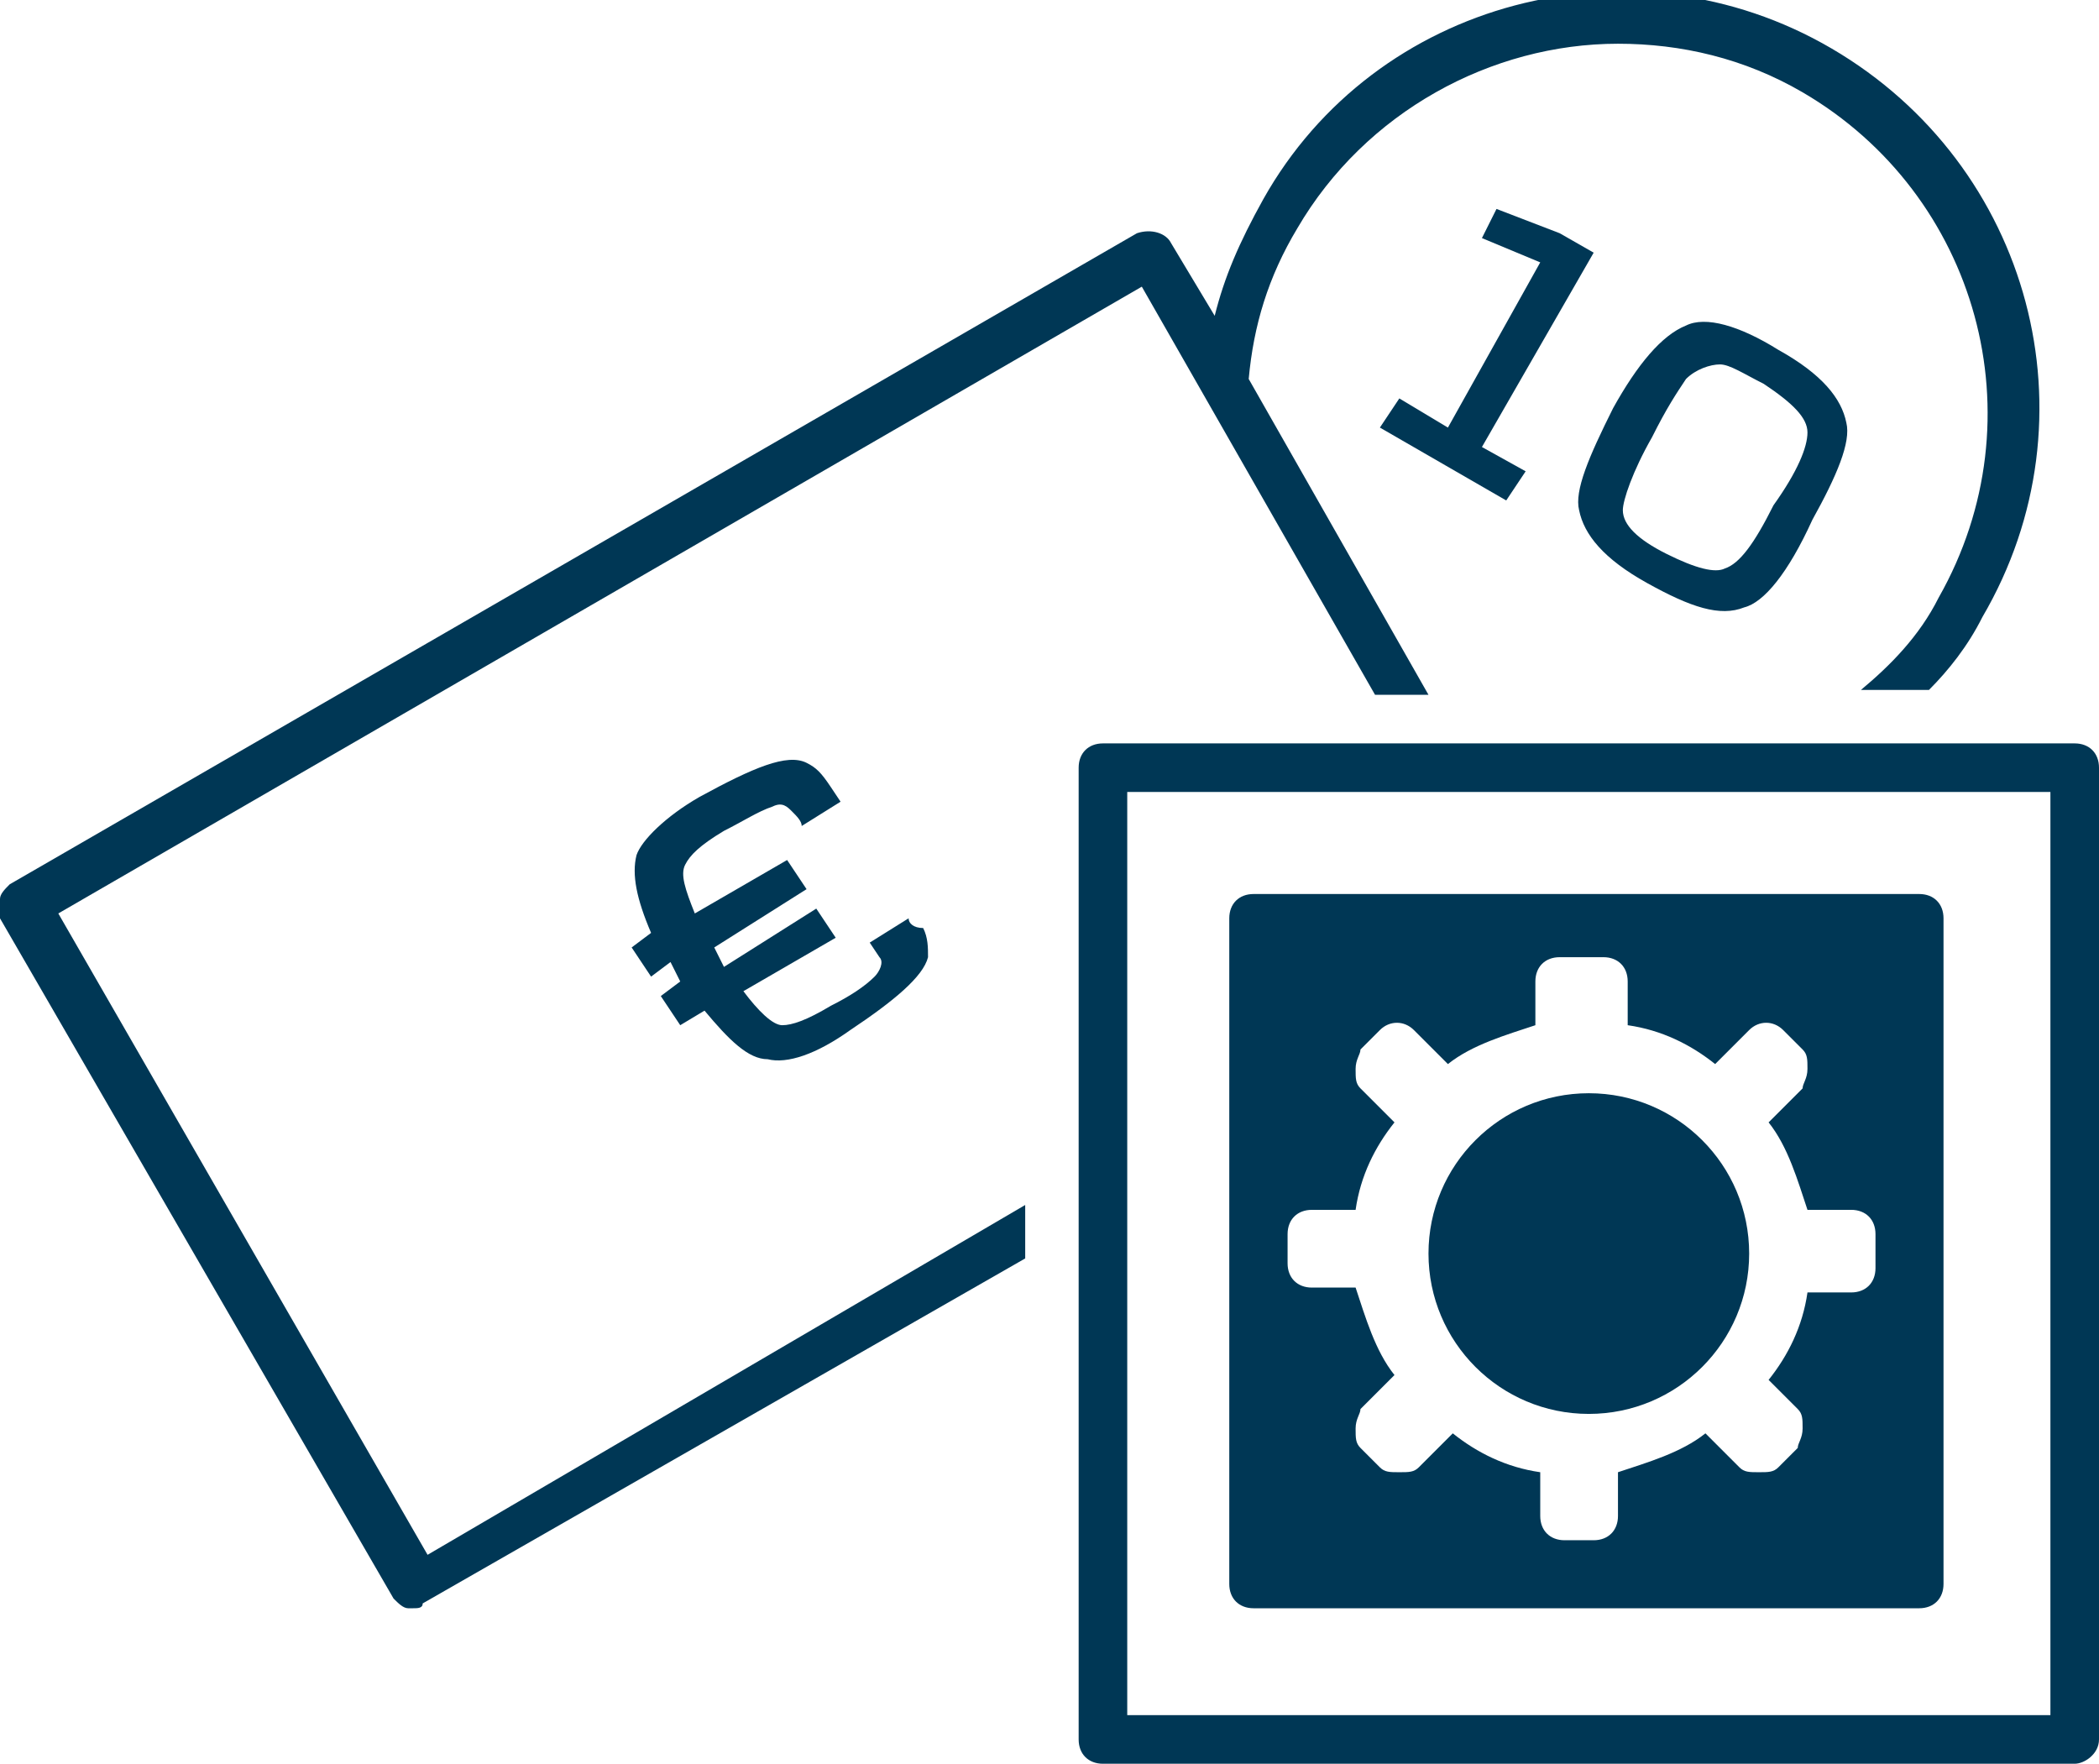
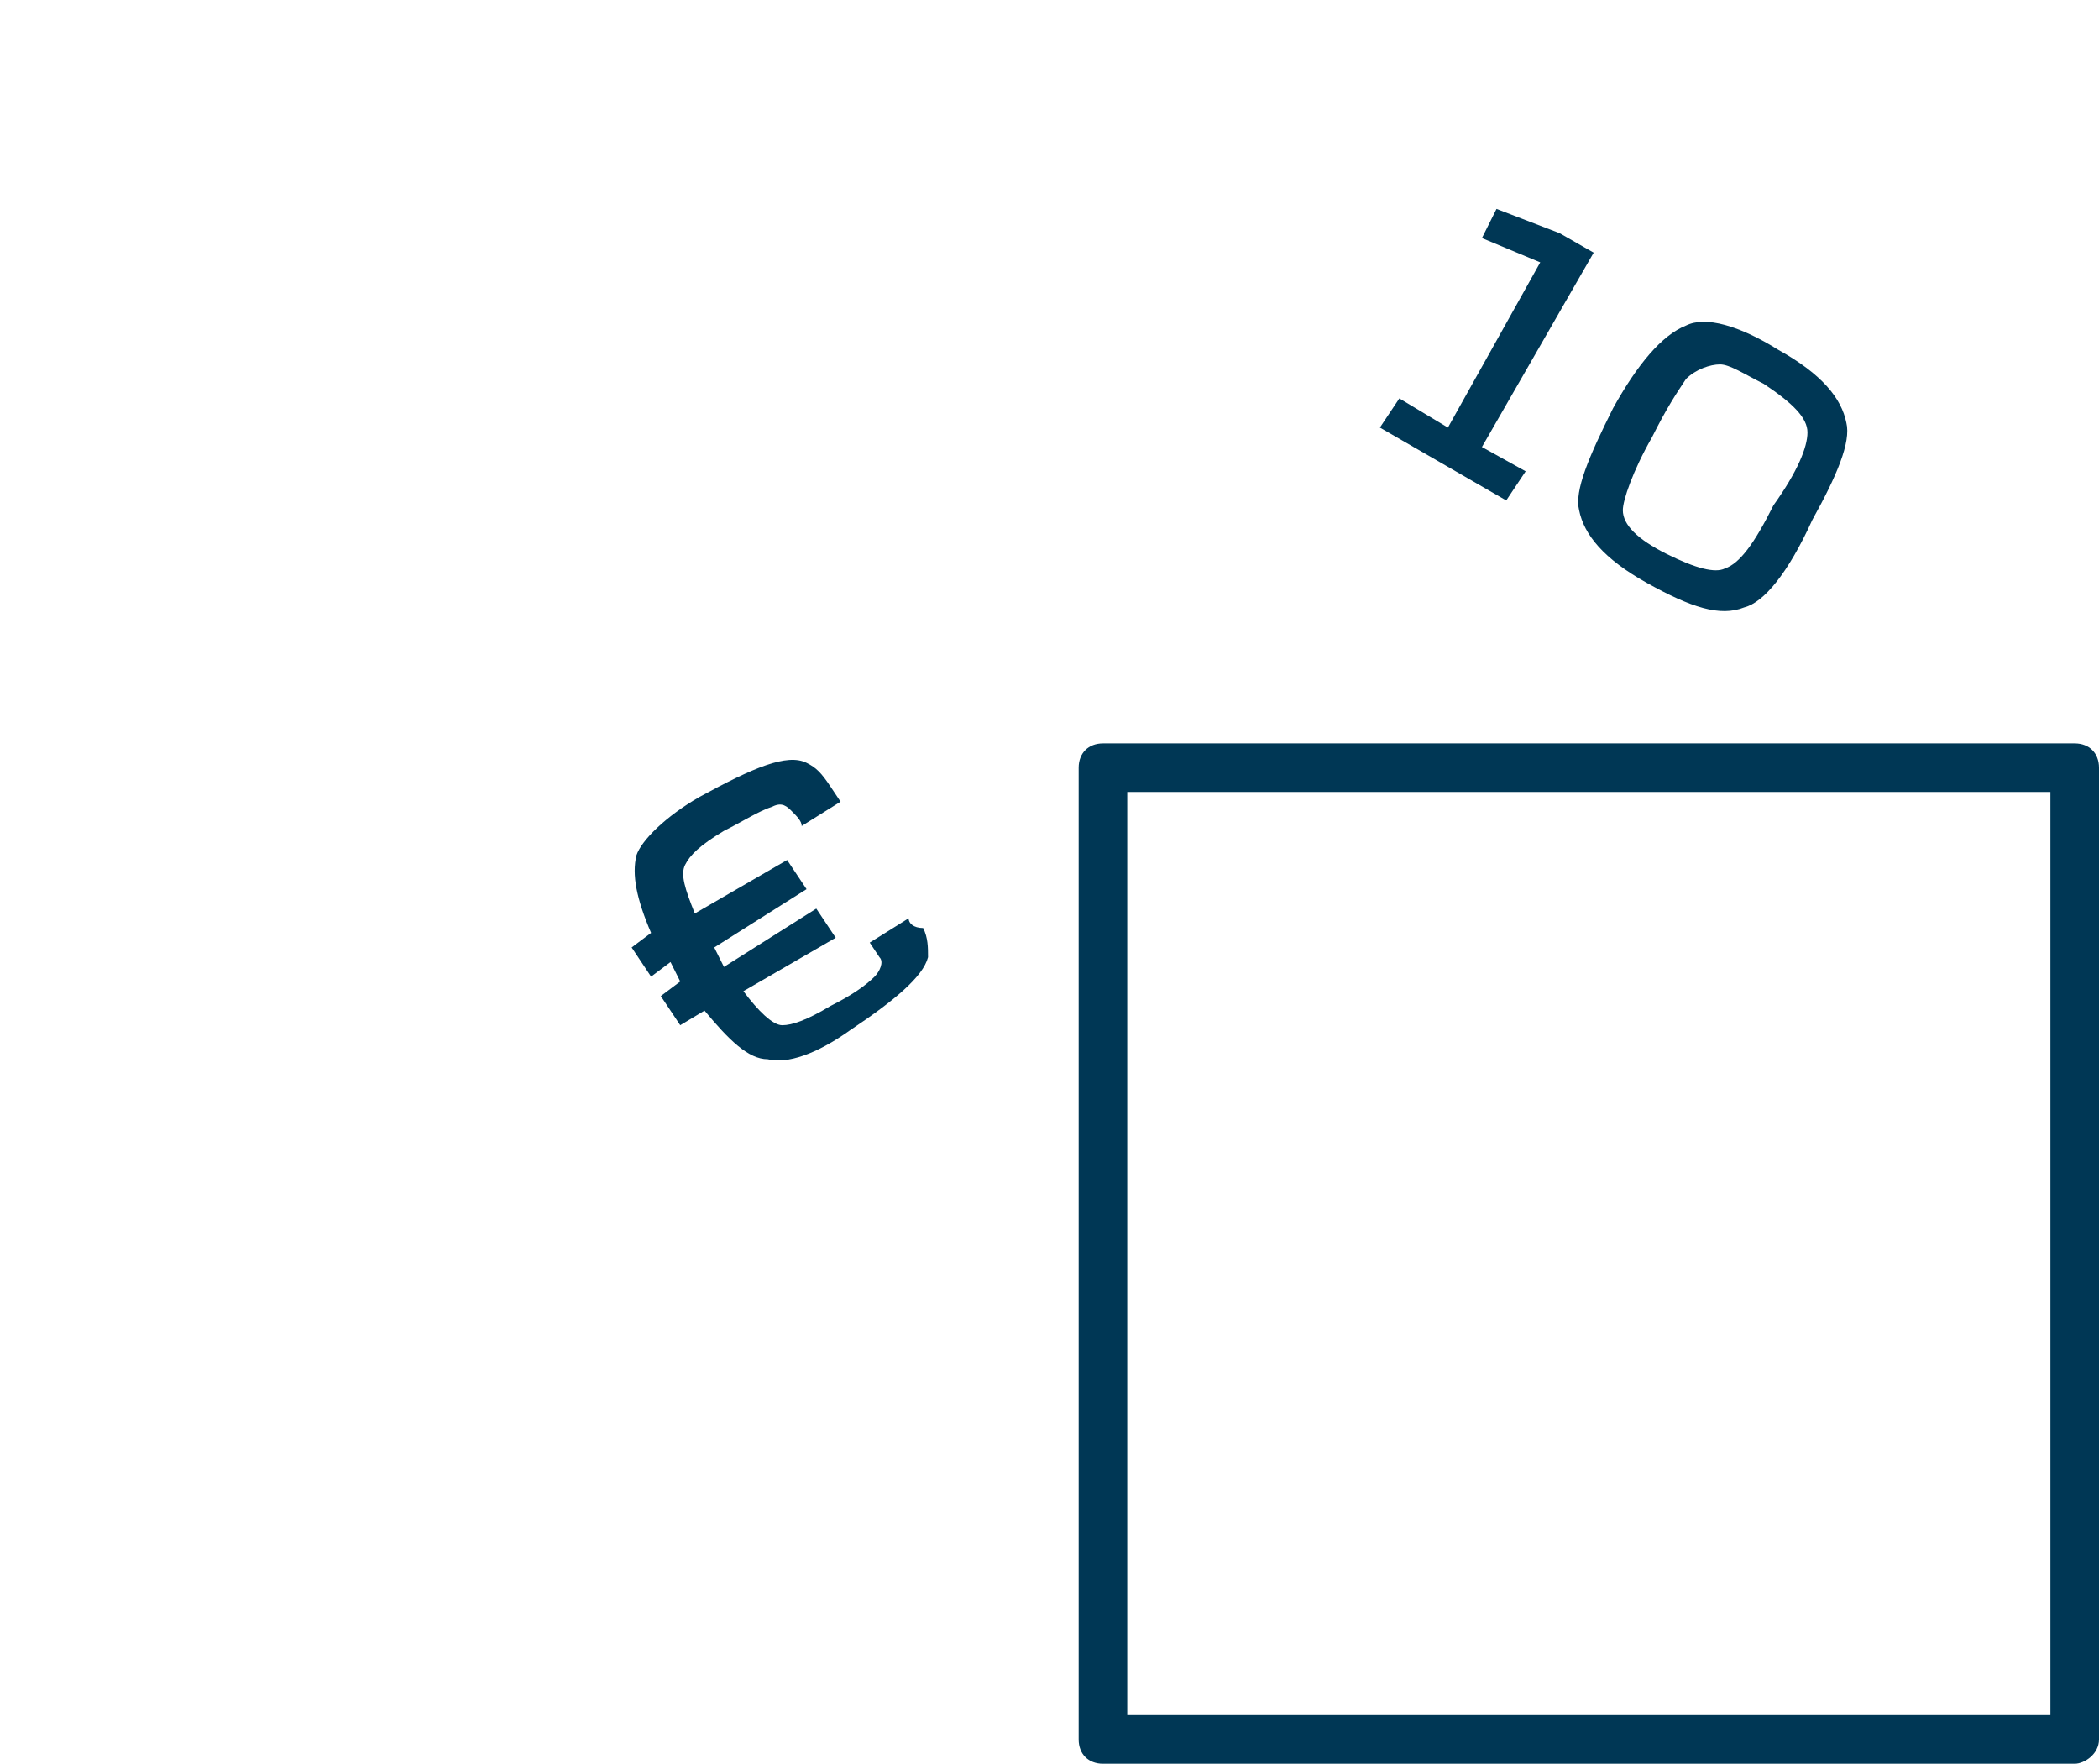
<svg xmlns="http://www.w3.org/2000/svg" version="1.1" id="ADJUST_YOUR_LOAN" x="0px" y="0px" viewBox="0 0 43.2 36.3" enable-background="new 0 0 43.2 36.3" xml:space="preserve">
  <g>
    <g>
      <g>
        <g>
          <path fill="#003755" d="M31,10.3l-2.6-1.5l0.4-0.6l1,0.6l1.9-3.4l-1.2-0.5l0.3-0.6l1.3,0.5l0.7,0.4l-2.3,4l0.9,0.5L31,10.3z" />
-           <path fill="#003755" d="M35.9,12.5c-0.5,0.2-1.1,0-2-0.5c-0.9-0.5-1.3-1-1.4-1.5c-0.1-0.4,0.2-1.1,0.7-2.1      c0.5-0.9,1-1.5,1.5-1.7c0.4-0.2,1.1,0,1.9,0.5c0.9,0.5,1.3,1,1.4,1.5c0.1,0.4-0.2,1.1-0.7,2C36.8,11.8,36.3,12.4,35.9,12.5z       M37.2,8.9c0-0.3-0.3-0.6-0.9-1c-0.4-0.2-0.7-0.4-0.9-0.4c-0.2,0-0.5,0.1-0.7,0.3C34.5,8.1,34.3,8.4,34,9      c-0.4,0.7-0.6,1.3-0.6,1.5c0,0.3,0.3,0.6,0.9,0.9c0.6,0.3,1,0.4,1.2,0.3c0.3-0.1,0.6-0.5,1-1.3C37,9.7,37.2,9.2,37.2,8.9z" />
+           <path fill="#003755" d="M35.9,12.5c-0.5,0.2-1.1,0-2-0.5c-0.9-0.5-1.3-1-1.4-1.5c-0.1-0.4,0.2-1.1,0.7-2.1      c0.5-0.9,1-1.5,1.5-1.7c0.4-0.2,1.1,0,1.9,0.5c0.9,0.5,1.3,1,1.4,1.5c0.1,0.4-0.2,1.1-0.7,2C36.8,11.8,36.3,12.4,35.9,12.5M37.2,8.9c0-0.3-0.3-0.6-0.9-1c-0.4-0.2-0.7-0.4-0.9-0.4c-0.2,0-0.5,0.1-0.7,0.3C34.5,8.1,34.3,8.4,34,9      c-0.4,0.7-0.6,1.3-0.6,1.5c0,0.3,0.3,0.6,0.9,0.9c0.6,0.3,1,0.4,1.2,0.3c0.3-0.1,0.6-0.5,1-1.3C37,9.7,37.2,9.2,37.2,8.9z" />
        </g>
      </g>
      <g>
        <g>
-           <path fill="#003755" d="M8.8,32L1.2,18.8L23.5,5.9l4.8,8.4h1.1l-3.7-6.5c0.1-1.1,0.4-2.1,1-3.1c1.4-2.4,4-3.8,6.6-3.8      c1.3,0,2.6,0.3,3.8,1c3.6,2.1,4.9,6.7,2.8,10.4c-0.4,0.8-1,1.4-1.6,1.9h1.4c0.4-0.4,0.8-0.9,1.1-1.5c2.4-4.1,1-9.3-3.1-11.7      c-4.1-2.4-9.4-1-11.7,3.1C25.5,5,25.2,5.7,25,6.5L24.1,5c-0.1-0.2-0.4-0.3-0.7-0.2L0.2,18.2c-0.1,0.1-0.2,0.2-0.2,0.3      c0,0.1,0,0.3,0,0.4l8.1,14c0.1,0.1,0.2,0.2,0.3,0.2c0,0,0.1,0,0.1,0c0.1,0,0.2,0,0.2-0.1l12.4-7.1v-1.1L8.8,32z" />
-         </g>
+           </g>
        <line fill="#003755" x1="21.2" y1="24.8" x2="21.2" y2="25.9" />
        <line fill="#003755" x1="29.5" y1="14.3" x2="28.4" y2="14.3" />
      </g>
      <path fill="#003755" d="M42.7,36.3h-20c-0.3,0-0.5-0.2-0.5-0.5v-20c0-0.3,0.2-0.5,0.5-0.5h20c0.3,0,0.5,0.2,0.5,0.5v20    C43.2,36.1,42.9,36.3,42.7,36.3z M23.2,35.3h19v-19h-19V35.3z" />
      <g>
-         <path fill="#003755" d="M39.5,18.4H25.8c-0.3,0-0.5,0.2-0.5,0.5v13.7c0,0.3,0.2,0.5,0.5,0.5h13.7c0.3,0,0.5-0.2,0.5-0.5V18.9     C40,18.6,39.8,18.4,39.5,18.4z M38.6,26.1c0,0.3-0.2,0.5-0.5,0.5h-0.9c-0.1,0.7-0.4,1.3-0.8,1.8L37,29c0.1,0.1,0.1,0.2,0.1,0.4     s-0.1,0.3-0.1,0.4l-0.4,0.4c-0.1,0.1-0.2,0.1-0.4,0.1s-0.3,0-0.4-0.1l-0.7-0.7c-0.5,0.4-1.2,0.6-1.8,0.8v0.9     c0,0.3-0.2,0.5-0.5,0.5h-0.6c-0.3,0-0.5-0.2-0.5-0.5v-0.9c-0.7-0.1-1.3-0.4-1.8-0.8l-0.7,0.7c-0.1,0.1-0.2,0.1-0.4,0.1     s-0.3,0-0.4-0.1l-0.4-0.4c-0.1-0.1-0.1-0.2-0.1-0.4s0.1-0.3,0.1-0.4l0.7-0.7c-0.4-0.5-0.6-1.2-0.8-1.8h-0.9     c-0.3,0-0.5-0.2-0.5-0.5v-0.6c0-0.3,0.2-0.5,0.5-0.5h0.9c0.1-0.7,0.4-1.3,0.8-1.8l-0.7-0.7c-0.1-0.1-0.1-0.2-0.1-0.4     s0.1-0.3,0.1-0.4l0.4-0.4c0.2-0.2,0.5-0.2,0.7,0l0.7,0.7c0.5-0.4,1.2-0.6,1.8-0.8v-0.9c0-0.3,0.2-0.5,0.5-0.5H33     c0.3,0,0.5,0.2,0.5,0.5v0.9c0.7,0.1,1.3,0.4,1.8,0.8l0.7-0.7c0.2-0.2,0.5-0.2,0.7,0l0.4,0.4c0.1,0.1,0.1,0.2,0.1,0.4     s-0.1,0.3-0.1,0.4l-0.7,0.7c0.4,0.5,0.6,1.2,0.8,1.8h0.9c0.3,0,0.5,0.2,0.5,0.5V26.1z" />
-         <circle fill="#003755" cx="32.7" cy="25.8" r="3.3" />
-       </g>
+         </g>
      <path fill="#003755" d="M18.7,18.9l-0.8,0.5l0.2,0.3c0.1,0.1,0,0.3-0.1,0.4c-0.2,0.2-0.5,0.4-0.9,0.6c-0.5,0.3-0.8,0.4-1,0.4    c-0.2,0-0.5-0.3-0.8-0.7l1.9-1.1l-0.4-0.6l-1.9,1.2l-0.1-0.2l-0.1-0.2l1.9-1.2l-0.4-0.6l-1.9,1.1c-0.2-0.5-0.3-0.8-0.2-1    c0.1-0.2,0.3-0.4,0.8-0.7c0.4-0.2,0.7-0.4,1-0.5c0.2-0.1,0.3,0,0.4,0.1c0.1,0.1,0.2,0.2,0.2,0.3l0.8-0.5l-0.2-0.3    c-0.2-0.3-0.3-0.4-0.5-0.5c-0.4-0.2-1.1,0.1-2.2,0.7c-0.7,0.4-1.2,0.9-1.3,1.2c-0.1,0.4,0,0.9,0.3,1.6L13,19.5l0.4,0.6l0.4-0.3    l0.2,0.4l-0.4,0.3l0.4,0.6l0.5-0.3c0.5,0.6,0.9,1,1.3,1c0.4,0.1,1-0.1,1.7-0.6c0.9-0.6,1.5-1.1,1.6-1.5c0-0.2,0-0.4-0.1-0.6    C18.8,19.1,18.7,19,18.7,18.9z" />
    </g>
  </g>
</svg>